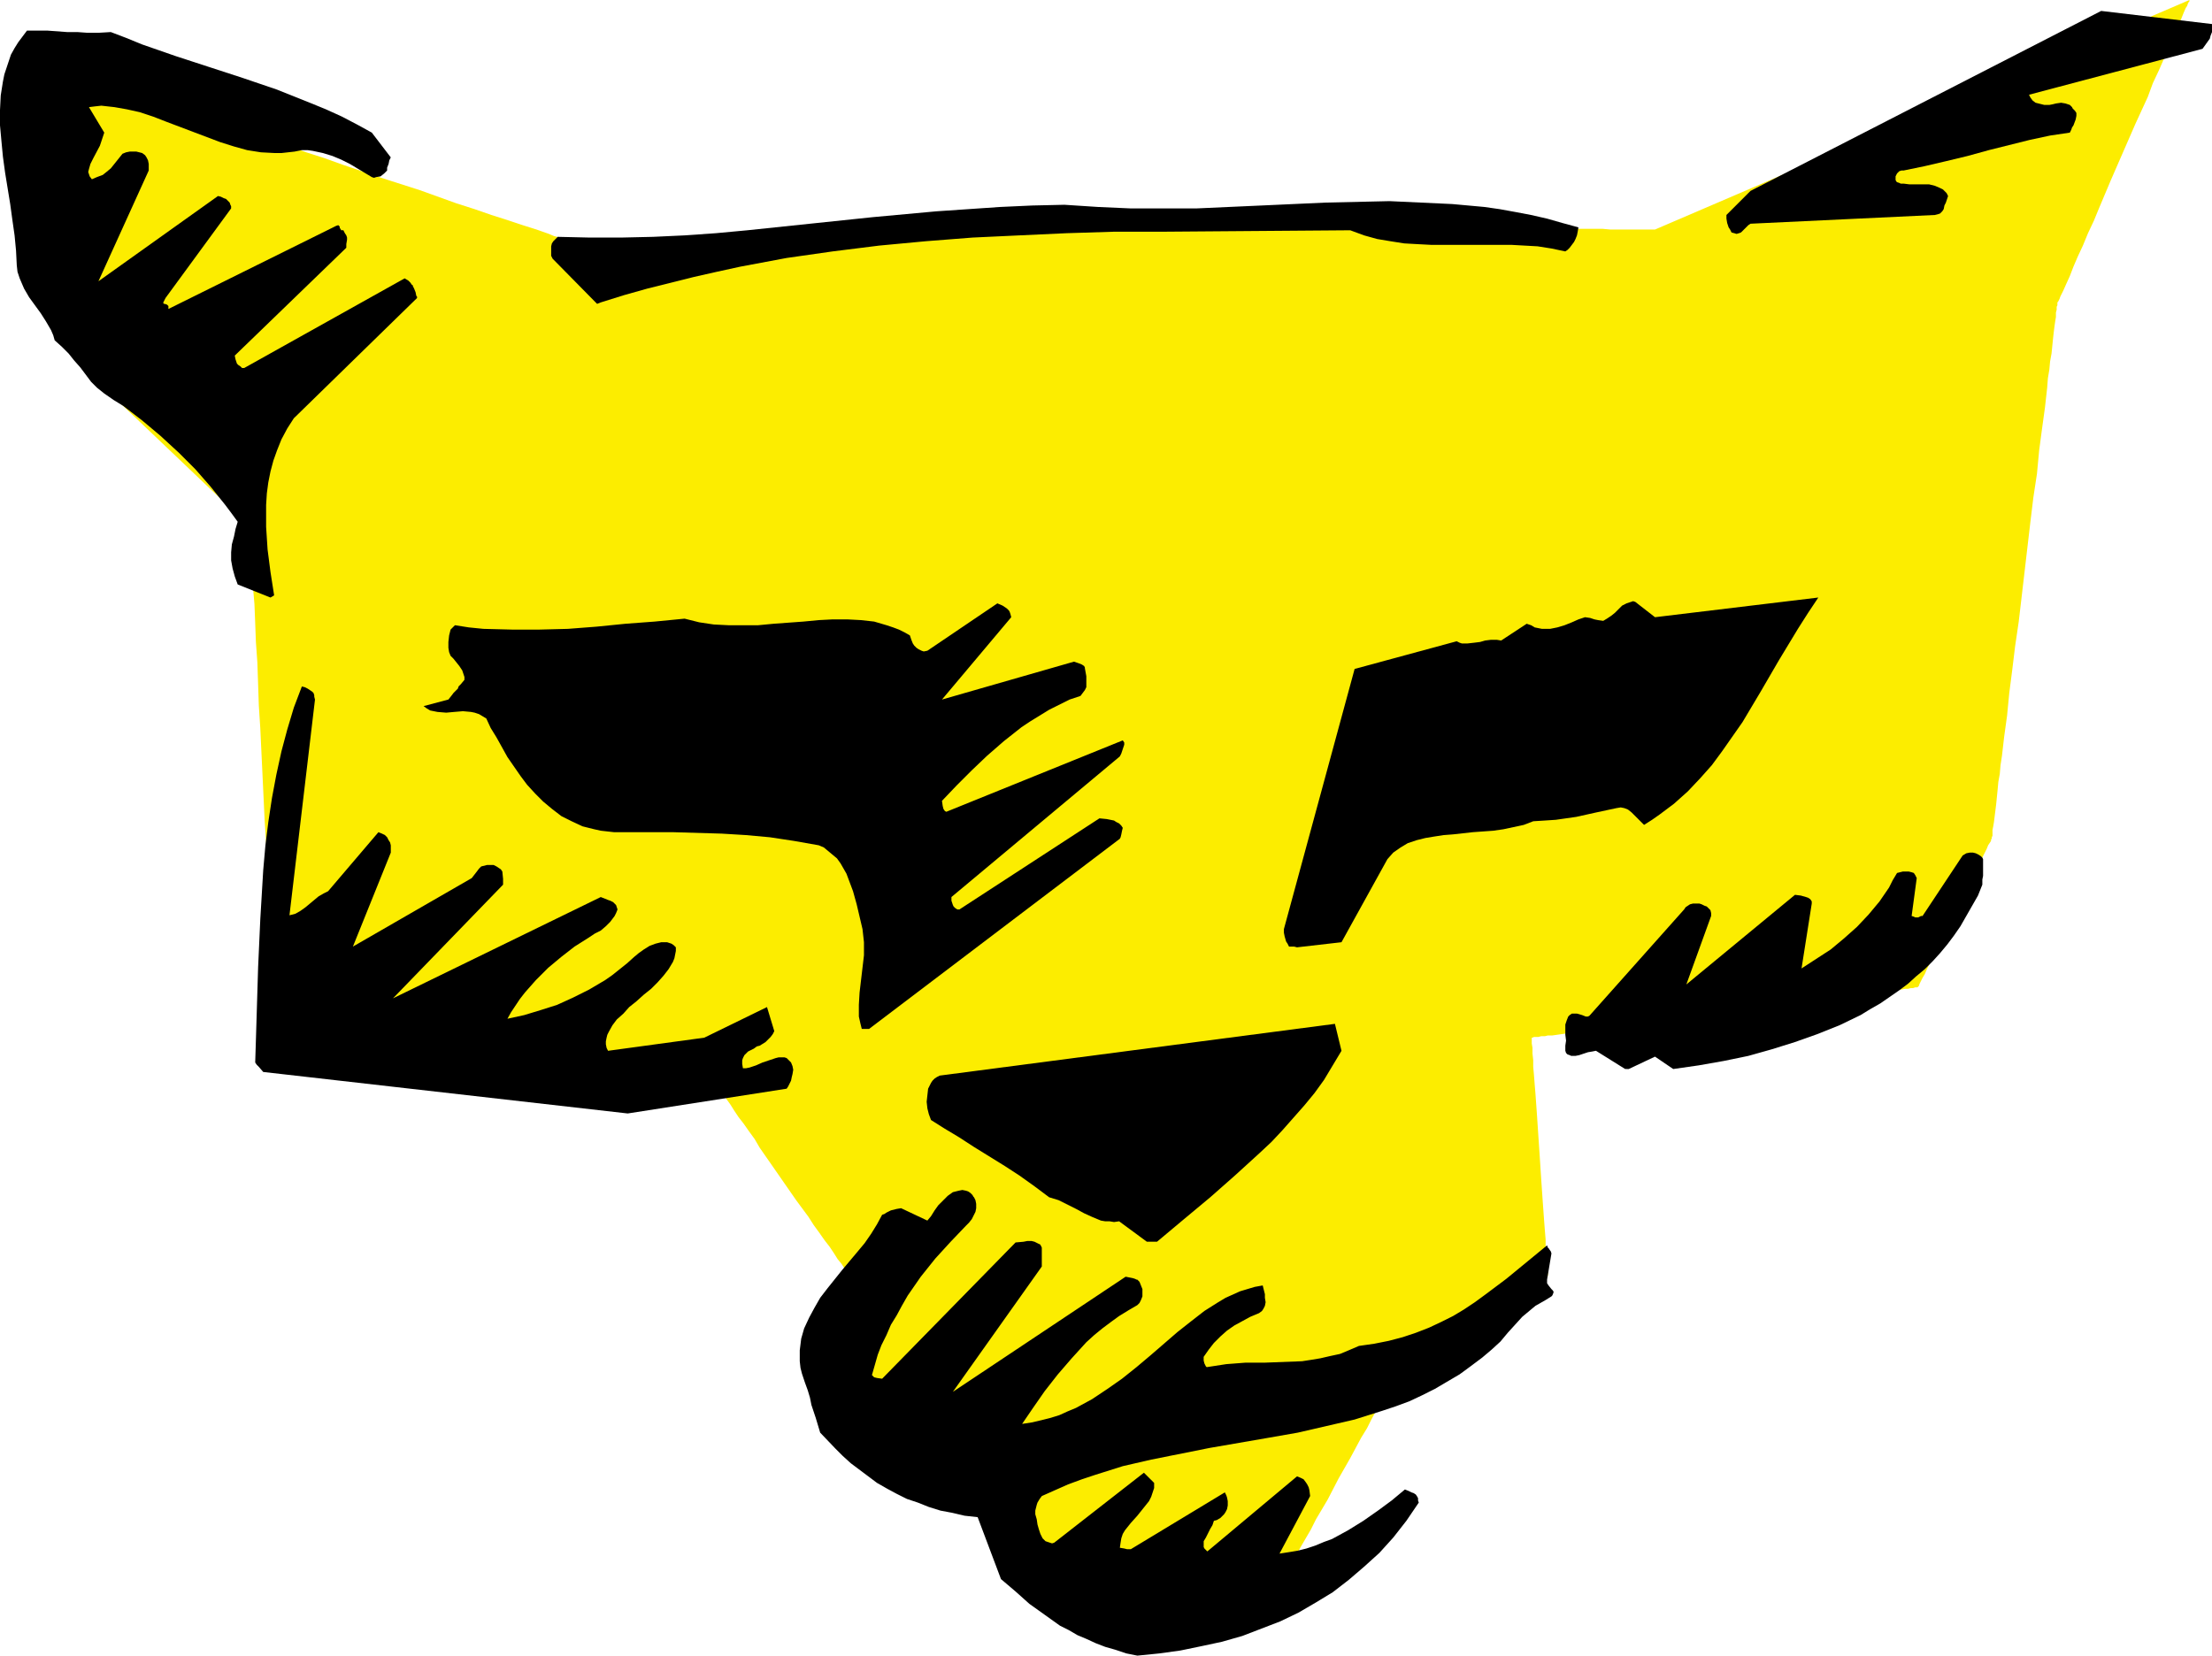
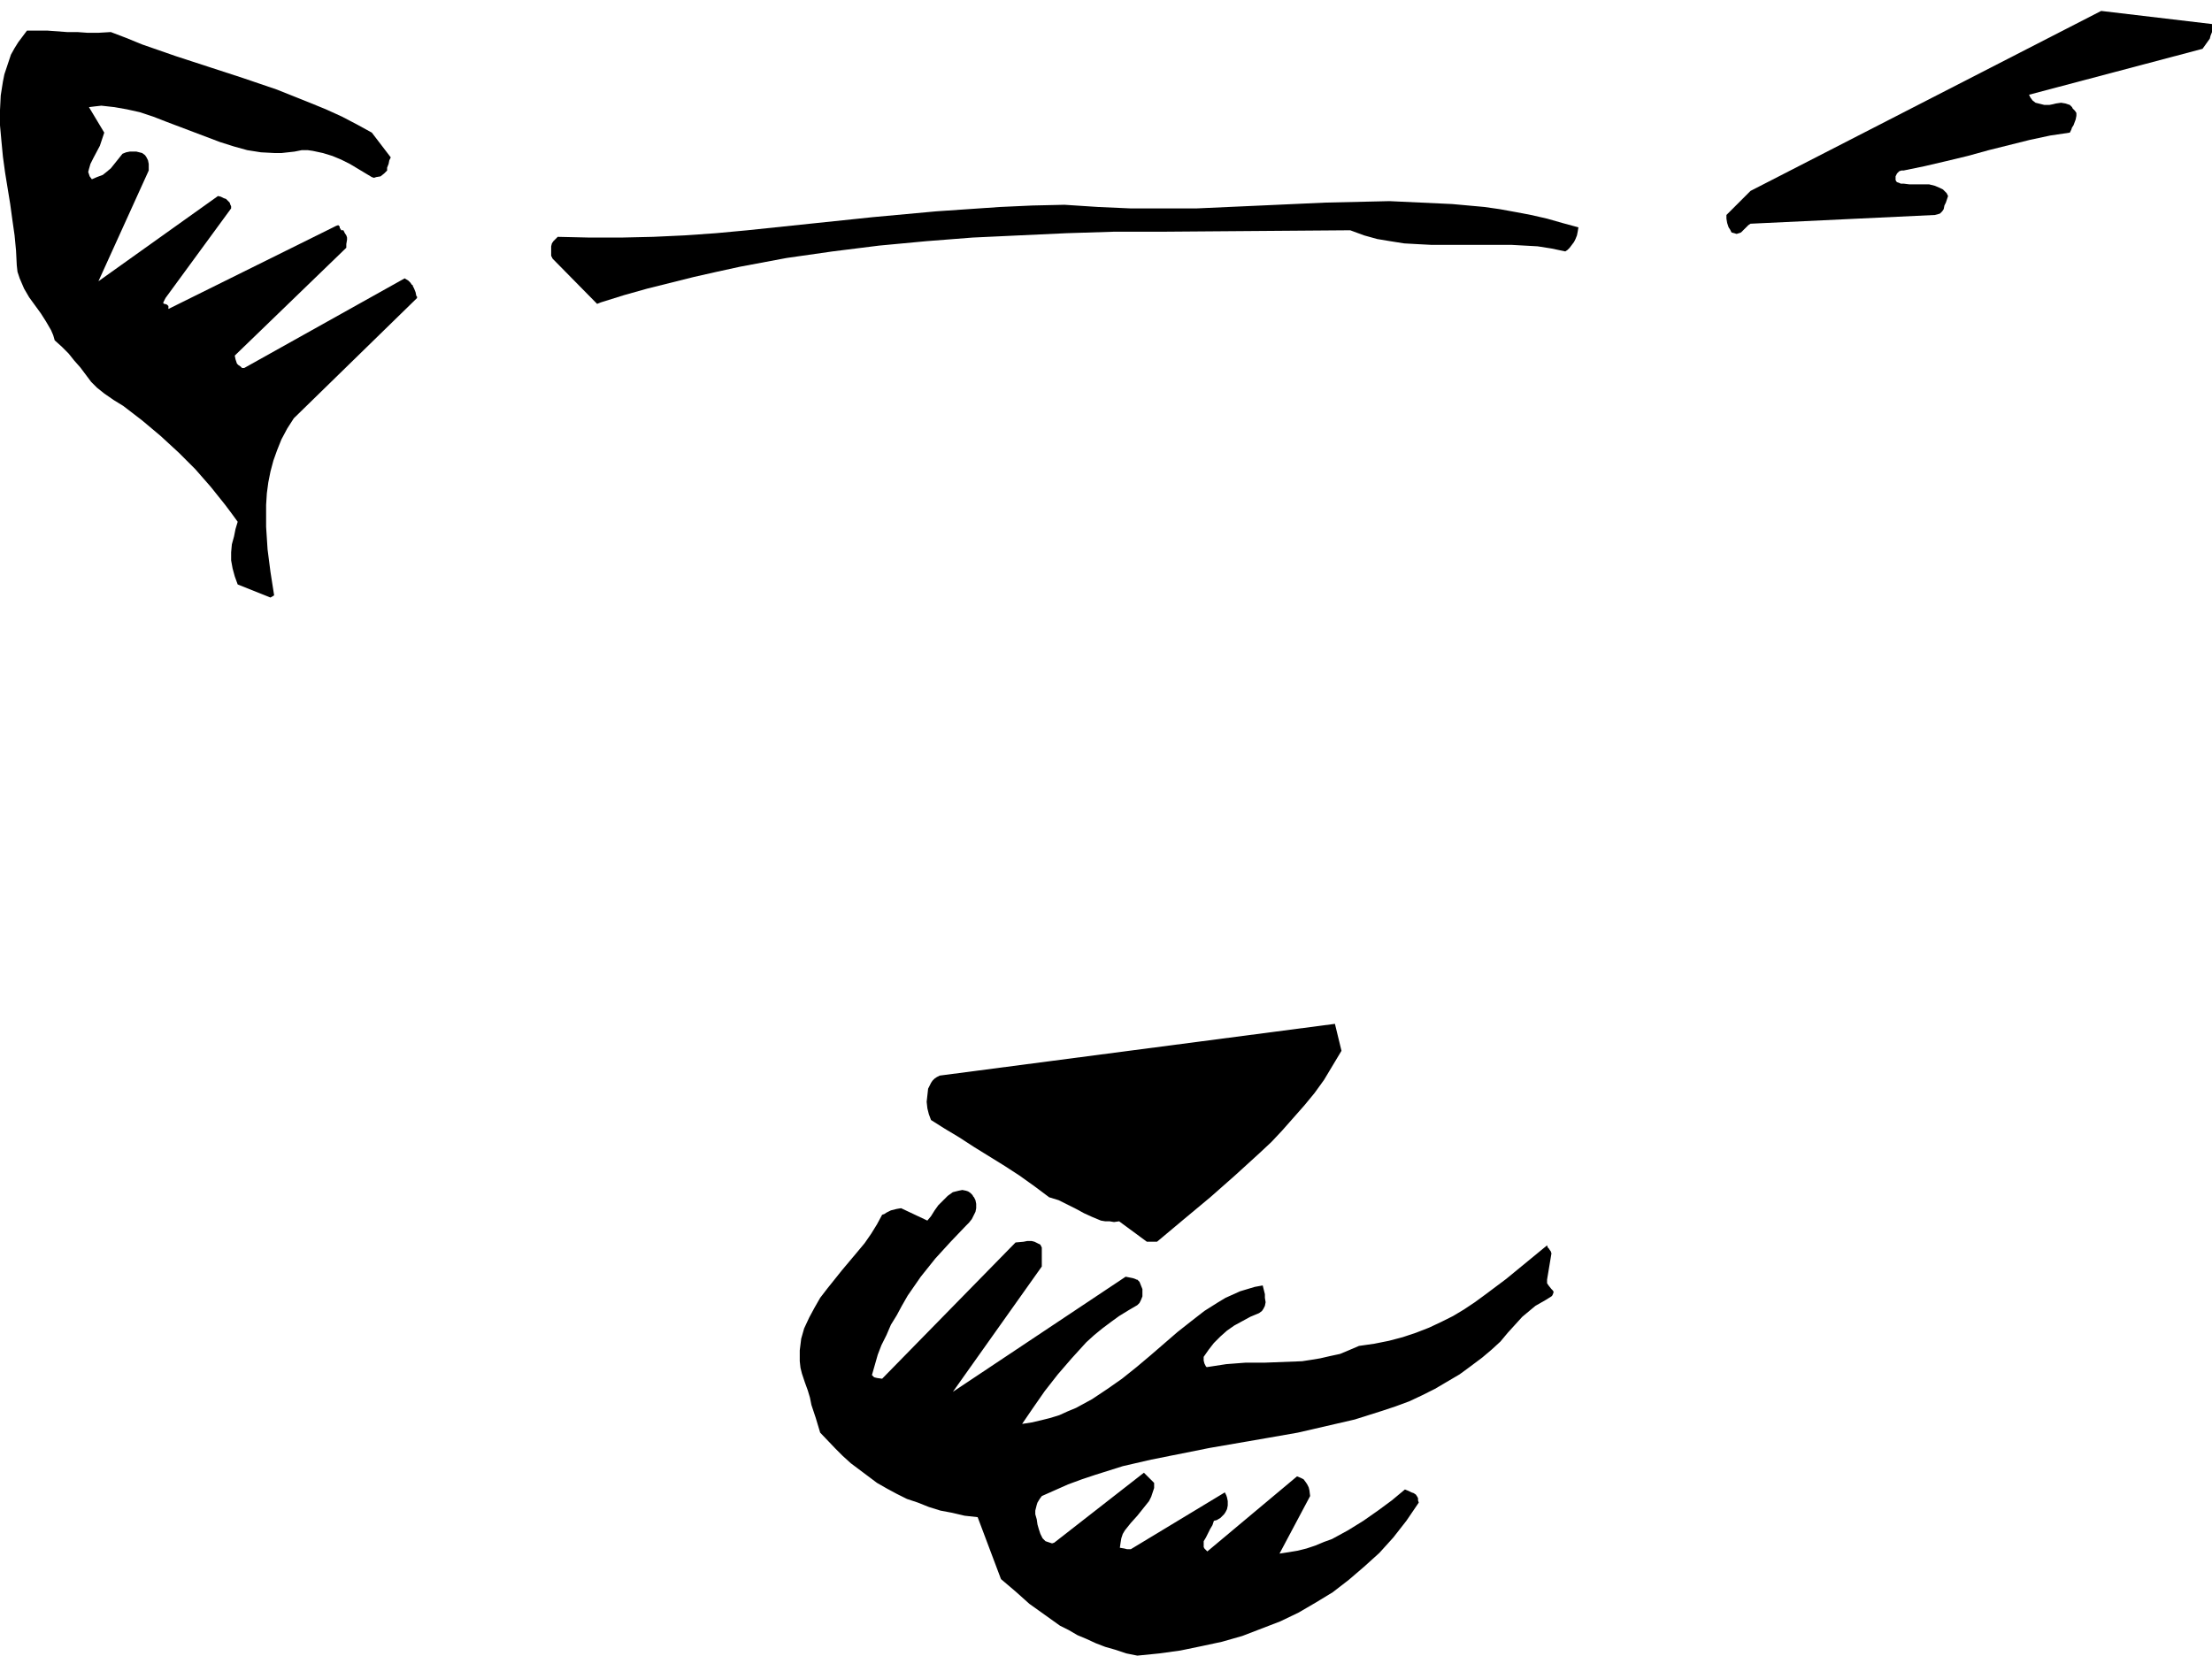
<svg xmlns="http://www.w3.org/2000/svg" xmlns:ns1="http://sodipodi.sourceforge.net/DTD/sodipodi-0.dtd" xmlns:ns2="http://www.inkscape.org/namespaces/inkscape" version="1.0" width="129.724mm" height="97.115mm" id="svg10" ns1:docname="Cat Face 3.wmf">
  <ns1:namedview id="namedview10" pagecolor="#ffffff" bordercolor="#000000" borderopacity="0.25" ns2:showpageshadow="2" ns2:pageopacity="0.0" ns2:pagecheckerboard="0" ns2:deskcolor="#d1d1d1" ns2:document-units="mm" />
  <defs id="defs1">
    <pattern id="WMFhbasepattern" patternUnits="userSpaceOnUse" width="6" height="6" x="0" y="0" />
  </defs>
-   <path style="fill:#fced00;fill-opacity:1;fill-rule:evenodd;stroke:none" d="M 8.08,23.91 20.846,83.846 55.429,116.803 v 0.323 l 0.162,0.323 v 0.646 0.646 0.808 0.969 l 0.162,0.969 v 1.292 l 0.162,1.292 v 1.454 1.454 l 0.162,1.616 v 1.616 l 0.323,3.716 0.162,4.039 0.162,4.362 0.323,4.523 0.162,4.685 0.162,4.847 0.323,5.008 0.97,20.517 0.323,5.008 0.323,4.847 0.162,4.685 0.162,4.524 0.323,4.2 0.162,4.039 0.162,3.716 0.162,1.616 v 1.616 l 0.162,1.454 v 1.454 1.292 l 0.162,1.131 v 1.131 l 0.162,0.969 v 0.808 0.646 0.485 0.323 0.323 h 0.162 0.162 l 0.323,0.162 h 0.485 l 0.646,0.162 0.646,0.162 0.808,0.162 0.97,0.162 h 1.131 l 1.131,0.323 1.293,0.162 1.293,0.162 3.07,0.485 3.232,0.485 3.555,0.646 3.878,0.485 4.202,0.646 4.202,0.646 4.363,0.646 4.525,0.646 9.05,1.454 9.211,1.292 4.525,0.808 4.363,0.646 4.202,0.646 4.04,0.485 3.878,0.646 3.555,0.485 3.232,0.485 3.07,0.485 1.293,0.162 1.293,0.162 1.131,0.162 1.131,0.162 0.97,0.162 h 0.808 l 0.646,0.162 0.646,0.162 h 0.485 0.323 0.323 v 0.162 l 0.323,0.323 0.485,0.646 0.485,0.808 0.646,0.969 0.808,1.131 0.808,1.292 0.97,1.454 1.131,1.454 1.131,1.616 1.293,1.777 1.131,1.939 2.586,3.716 5.494,7.916 2.747,3.716 1.131,1.777 1.293,1.777 1.131,1.616 1.131,1.454 0.97,1.454 0.808,1.292 0.808,0.969 0.646,0.969 0.485,0.808 0.485,0.485 0.323,0.323 v 0.162 0.162 0.162 l -0.162,0.485 -0.162,0.485 v 0.646 l -0.162,0.646 -0.162,0.808 -0.162,0.969 -0.485,2.1 -0.485,2.423 -0.97,5.008 -0.97,5.008 -0.485,2.262 -0.323,2.1 -0.323,0.808 -0.162,0.808 v 0.808 l -0.162,0.646 -0.162,0.485 v 0.323 l -0.162,0.162 v 0 l 0.162,0.162 0.323,0.162 0.485,0.162 0.646,0.323 0.808,0.485 0.97,0.323 1.131,0.646 1.131,0.485 1.454,0.646 1.293,0.646 3.07,1.292 3.394,1.616 3.394,1.454 3.394,1.616 3.232,1.454 3.07,1.292 1.454,0.646 1.293,0.646 1.293,0.485 1.131,0.485 0.97,0.485 0.808,0.323 0.646,0.323 0.485,0.162 0.323,0.162 h 0.162 v 0 0.323 l 0.162,0.323 0.162,0.485 0.162,0.485 0.323,0.646 0.485,1.616 0.808,1.777 0.646,1.939 1.778,4.524 1.616,4.362 0.808,1.939 0.646,1.777 0.323,0.808 0.485,1.292 0.323,0.485 v 0.485 l 0.162,0.323 0.162,0.162 v 0 h 0.162 l 0.485,0.162 h 0.646 0.97 l 1.293,0.162 h 1.454 1.616 l 1.939,0.162 h 1.939 l 2.101,0.162 2.262,0.162 h 2.424 l 4.848,0.162 10.181,0.323 5.01,0.162 2.262,0.162 h 2.262 l 2.262,0.162 h 1.939 1.778 l 1.778,0.162 h 1.293 1.293 2.424 v -0.162 l 0.323,-0.323 0.323,-0.646 0.485,-0.969 0.646,-1.131 0.646,-1.131 0.808,-1.616 0.97,-1.616 0.97,-1.777 1.131,-1.939 1.131,-1.939 1.131,-2.262 2.586,-4.362 2.424,-4.685 2.586,-4.524 2.424,-4.524 1.293,-2.1 0.97,-1.939 1.131,-2.1 0.97,-1.777 0.97,-1.616 0.808,-1.454 0.808,-1.454 0.646,-0.969 0.485,-0.969 0.323,-0.646 0.162,-0.485 0.162,-0.162 h 0.162 l 0.162,-0.162 0.485,-0.323 0.646,-0.323 0.646,-0.485 0.808,-0.485 0.97,-0.646 1.131,-0.646 1.293,-0.646 1.293,-0.808 2.747,-1.777 2.909,-1.777 6.141,-3.716 2.909,-1.777 2.747,-1.777 1.293,-0.808 1.293,-0.808 0.97,-0.646 0.97,-0.646 0.97,-0.485 0.646,-0.485 0.646,-0.485 0.485,-0.162 0.162,-0.323 h 0.162 v -0.162 -0.323 -0.808 l -0.162,-0.969 v -1.131 l -0.162,-1.292 -0.162,-1.616 v -1.777 l -0.162,-1.939 -0.162,-2.1 -0.162,-2.262 -0.162,-2.262 -0.323,-4.685 -0.323,-5.008 -0.323,-4.847 -0.323,-4.847 -0.162,-2.262 -0.162,-2.262 -0.162,-1.939 -0.162,-2.1 -0.162,-1.777 v -1.454 l -0.162,-1.454 v -1.292 l -0.162,-0.969 v -0.808 -0.323 -0.162 h 0.162 l 0.323,-0.162 h 0.485 0.485 l 0.646,-0.162 h 0.808 l 0.646,-0.162 h 0.97 l 1.131,-0.162 2.262,-0.323 2.586,-0.323 2.909,-0.323 3.07,-0.485 3.232,-0.485 3.555,-0.323 3.717,-0.485 3.878,-0.485 3.878,-0.485 8.08,-1.131 7.918,-0.969 3.878,-0.485 3.878,-0.646 3.717,-0.485 3.555,-0.323 3.232,-0.485 3.07,-0.485 2.909,-0.323 2.747,-0.323 2.262,-0.323 0.97,-0.162 0.97,-0.162 0.808,-0.162 h 0.646 l 0.646,-0.162 h 0.485 l 0.485,-0.162 h 0.323 0.162 v 0 l 0.162,-0.162 0.162,-0.162 0.162,-0.485 0.323,-0.646 0.323,-0.646 0.485,-0.808 0.485,-1.131 0.485,-0.969 0.646,-1.292 0.646,-1.292 1.454,-2.746 1.454,-2.908 1.454,-3.07 1.616,-3.07 1.454,-2.908 1.293,-2.908 0.646,-1.131 0.646,-1.292 0.485,-1.131 0.485,-0.969 0.485,-0.969 0.323,-0.808 0.323,-0.485 0.323,-0.485 v -0.323 l 0.162,-0.162 v 0 -0.323 l 0.162,-0.323 v -0.646 -0.646 l 0.162,-0.808 0.162,-0.969 0.162,-1.292 0.162,-1.292 0.162,-1.292 0.162,-1.616 0.162,-1.616 0.162,-1.777 0.323,-1.777 0.162,-1.939 0.323,-2.1 0.485,-4.2 0.646,-4.685 0.485,-5.008 0.646,-5.008 0.646,-5.331 0.808,-5.493 2.586,-22.133 0.646,-5.331 0.808,-5.331 0.485,-5.17 0.646,-4.847 0.646,-4.685 0.485,-4.362 0.162,-2.1 0.323,-1.939 0.162,-1.777 0.323,-1.777 0.162,-1.616 0.162,-1.616 0.162,-1.454 0.162,-1.292 0.162,-1.131 0.162,-0.969 v -0.969 l 0.162,-0.646 v -0.646 l 0.162,-0.323 v -0.323 0 -0.162 -0.162 l 0.162,-0.162 0.162,-0.323 0.162,-0.323 0.162,-0.485 0.323,-0.646 0.323,-0.646 0.646,-1.454 0.808,-1.777 0.808,-2.1 0.97,-2.262 1.131,-2.423 1.131,-2.746 1.293,-2.746 1.131,-2.746 2.586,-6.139 2.747,-6.301 2.747,-6.301 2.747,-5.977 1.131,-3.07 1.293,-2.746 1.131,-2.585 1.131,-2.423 0.97,-2.262 0.808,-2.1 0.808,-1.777 0.646,-1.616 0.485,-1.131 0.323,-0.485 0.162,-0.485 0.162,-0.323 0.162,-0.162 V 0.162 0 L 366.832,50.889 H 356.974 l -1.778,-0.162 h -3.717 -2.101 -2.101 -4.686 l -4.848,-0.162 h -5.171 l -5.494,-0.162 h -5.656 -5.656 l -23.594,-0.485 h -5.656 -5.656 l -5.333,-0.162 -5.171,-0.162 h -5.01 -4.686 l -2.101,-0.162 h -2.101 -1.939 -1.778 -1.778 l -1.616,-0.162 h -2.909 -1.131 -1.131 l -0.808,-0.162 h -1.454 -0.485 -0.323 v 0 h -0.323 -0.485 l -0.485,0.162 h -0.646 -0.808 l -0.97,0.162 h -1.131 -1.131 l -1.293,0.162 h -1.454 l -1.454,0.162 -1.778,0.162 h -1.778 l -3.717,0.162 -4.04,0.323 -4.202,0.162 -4.686,0.162 -4.686,0.323 -5.01,0.162 -5.01,0.323 -10.342,0.485 -10.504,0.485 -5.01,0.323 -5.01,0.162 -4.686,0.323 -4.686,0.162 -4.363,0.162 -4.04,0.323 -3.717,0.162 h -1.778 l -1.616,0.162 h -1.454 l -1.454,0.162 h -1.293 -1.293 -1.131 l -0.808,0.162 h -0.808 -0.808 -1.131 -0.162 -0.162 l -0.323,-0.162 -0.485,-0.162 -0.485,-0.162 -0.646,-0.162 -0.808,-0.323 -0.808,-0.162 -1.131,-0.485 -0.97,-0.323 -1.293,-0.323 -1.131,-0.485 -2.747,-0.969 -3.07,-0.969 -3.394,-1.131 -3.555,-1.131 -3.717,-1.292 -4.04,-1.292 -4.04,-1.454 -4.04,-1.454 -8.565,-2.746 -8.565,-2.908 -4.04,-1.454 -4.04,-1.292 -4.04,-1.454 -3.717,-1.292 -3.555,-1.131 -3.232,-1.131 -3.232,-0.969 -2.747,-0.969 -1.131,-0.485 -1.131,-0.323 -1.131,-0.485 -0.97,-0.323 -0.97,-0.162 -0.808,-0.323 -0.646,-0.323 -0.485,-0.162 -0.485,-0.162 -0.323,-0.162 h -0.162 -0.162 v 0 h -0.162 -0.485 l -0.485,-0.162 H 37.168 L 36.36,23.587 35.39,23.425 H 34.421 L 32.158,23.264 29.734,22.941 26.987,22.779 24.24,22.617 18.746,22.294 h -2.747 l -2.262,0.162 h -1.131 l -0.97,0.162 -0.97,0.162 -0.646,0.162 -0.808,0.162 -0.485,0.162 -0.485,0.323 z" id="path1" />
  <path style="fill:#000000;fill-opacity:1;fill-rule:evenodd;stroke:none" d="m 252.096,367.05 4.848,-0.485 4.686,-0.646 4.686,-0.969 4.525,-0.969 4.525,-1.292 4.202,-1.616 4.202,-1.616 4.04,-1.939 3.878,-2.262 3.717,-2.262 3.555,-2.746 3.394,-2.908 3.394,-3.07 3.07,-3.393 2.909,-3.716 2.747,-4.039 -0.162,-0.485 v -0.485 l -0.162,-0.323 -0.323,-0.485 -0.485,-0.323 -0.485,-0.162 -0.646,-0.323 -0.808,-0.323 -2.909,2.423 -3.07,2.262 -3.232,2.262 -3.394,2.1 -3.555,1.939 -1.778,0.646 -1.939,0.808 -1.939,0.646 -1.939,0.485 -1.939,0.323 -2.101,0.323 6.787,-12.763 -0.162,-1.292 -0.162,-0.646 -0.323,-0.646 -0.323,-0.485 -0.485,-0.646 -0.646,-0.323 -0.808,-0.323 -19.877,16.64 -0.323,-0.323 -0.323,-0.323 -0.162,-0.323 v -0.485 -0.808 l 0.485,-0.808 0.97,-1.939 0.485,-0.808 0.323,-0.969 0.646,-0.162 0.808,-0.485 0.808,-0.808 0.323,-0.485 0.323,-0.646 0.162,-0.808 v -0.969 l -0.162,-0.808 -0.162,-0.485 -0.323,-0.646 -20.846,12.601 h -0.323 -0.485 l -0.646,-0.162 -0.97,-0.162 0.162,-1.131 0.162,-0.969 0.323,-0.969 0.485,-0.808 1.293,-1.616 1.454,-1.616 1.293,-1.616 1.293,-1.616 0.485,-0.969 0.323,-0.969 0.323,-0.969 v -1.131 l -0.162,-0.162 -0.162,-0.162 -0.646,-0.646 -1.293,-1.292 -19.877,15.509 -0.485,0.162 -0.485,-0.162 -0.485,-0.162 -0.485,-0.162 -0.646,-0.646 -0.485,-0.969 -0.323,-0.969 -0.323,-1.131 -0.162,-1.131 -0.323,-1.131 v -0.808 l 0.162,-0.646 0.162,-0.646 0.162,-0.485 0.485,-0.808 0.485,-0.646 2.909,-1.292 2.909,-1.292 3.07,-1.131 2.909,-0.969 3.07,-0.969 3.07,-0.969 6.302,-1.454 6.464,-1.292 6.464,-1.292 13.09,-2.262 6.464,-1.131 6.302,-1.454 6.302,-1.454 3.07,-0.969 3.07,-0.969 2.909,-0.969 3.07,-1.131 2.747,-1.292 2.909,-1.454 2.747,-1.616 2.747,-1.616 2.424,-1.777 2.586,-1.939 2.101,-1.777 1.939,-1.777 1.616,-1.939 1.616,-1.777 1.616,-1.777 1.939,-1.616 0.97,-0.808 1.131,-0.646 1.131,-0.646 1.293,-0.808 0.162,-0.162 0.162,-0.323 0.162,-0.485 -0.162,-0.323 -0.323,-0.323 -0.646,-0.808 -0.323,-0.485 v -0.808 l 0.97,-5.816 -0.162,-0.485 -0.162,-0.162 v -0.162 h -0.162 v -0.162 l -0.323,-0.323 -0.162,-0.485 -4.525,3.716 -4.525,3.716 -4.525,3.393 -2.424,1.777 -2.424,1.616 -2.424,1.454 -2.586,1.292 -2.747,1.292 -2.909,1.131 -2.909,0.969 -3.07,0.808 -3.232,0.646 -3.394,0.485 -2.262,0.969 -1.939,0.808 -2.262,0.485 -2.101,0.485 -1.939,0.323 -2.101,0.323 -4.202,0.162 -4.202,0.162 h -4.202 l -4.202,0.323 -2.101,0.323 -2.101,0.323 h -0.162 l -0.162,-0.162 -0.323,-0.646 -0.162,-0.646 v -0.808 l 1.131,-1.616 1.131,-1.454 1.454,-1.454 1.454,-1.292 1.616,-1.131 1.778,-0.969 1.778,-0.969 1.939,-0.808 0.646,-0.485 0.323,-0.485 0.323,-0.646 0.162,-0.808 -0.162,-0.969 v -0.808 l -0.485,-1.939 -1.778,0.323 -1.616,0.485 -1.616,0.485 -3.232,1.454 -1.616,0.969 -3.07,1.939 -2.909,2.262 -3.07,2.423 -5.979,5.17 -3.07,2.585 -3.232,2.585 -3.232,2.262 -3.394,2.262 -1.778,0.969 -1.778,0.969 -1.939,0.808 -1.778,0.808 -2.101,0.646 -1.939,0.485 -2.101,0.485 -2.101,0.323 2.424,-3.554 2.586,-3.716 2.909,-3.716 3.07,-3.554 3.232,-3.554 1.778,-1.616 1.778,-1.454 1.939,-1.454 1.778,-1.292 2.101,-1.292 1.939,-1.131 0.485,-0.485 0.323,-0.646 0.323,-0.808 v -0.808 -0.808 l -0.323,-0.808 -0.323,-0.808 -0.485,-0.485 h -0.162 l -0.323,-0.162 -0.485,-0.162 -0.808,-0.162 -0.808,-0.162 -38.299,25.525 19.715,-27.787 v -4.2 l -0.323,-0.646 -0.646,-0.323 -0.646,-0.323 -0.646,-0.162 h -0.97 l -0.808,0.162 -1.778,0.162 -29.573,30.21 -1.131,-0.162 -0.646,-0.162 -0.485,-0.485 0.646,-2.262 0.646,-2.262 0.808,-2.1 1.131,-2.262 0.97,-2.262 1.293,-2.1 1.131,-2.1 1.293,-2.262 2.909,-4.2 3.232,-4.039 3.394,-3.716 3.394,-3.554 0.646,-0.646 0.646,-0.808 0.485,-0.969 0.323,-0.646 0.162,-0.808 v -0.323 -0.646 l -0.162,-0.808 -0.323,-0.646 -0.162,-0.162 -0.162,-0.323 -0.485,-0.485 -0.485,-0.323 -0.485,-0.162 -0.808,-0.162 -0.808,0.162 -0.646,0.162 -0.646,0.162 -1.131,0.808 -0.97,0.969 -1.131,1.131 -0.808,1.131 -0.808,1.292 -0.808,0.969 -5.818,-2.746 -0.97,0.162 -1.293,0.323 -0.97,0.485 -0.485,0.323 -0.485,0.162 -1.131,2.1 -1.293,2.1 -1.454,2.1 -1.616,1.939 -3.394,4.039 -3.232,4.039 -1.616,2.1 -1.293,2.262 -1.131,2.1 -1.131,2.423 -0.646,2.262 -0.162,1.292 -0.162,1.292 v 1.131 1.292 l 0.162,1.454 0.323,1.292 0.646,1.939 0.646,1.777 0.485,1.616 0.323,1.616 0.97,2.908 0.485,1.616 0.485,1.616 3.394,3.554 1.616,1.616 1.778,1.616 3.878,2.908 1.939,1.454 2.262,1.292 2.101,1.131 2.262,1.131 2.424,0.808 2.424,0.969 2.586,0.808 2.586,0.485 2.747,0.646 2.909,0.323 5.171,13.732 3.232,2.746 3.07,2.746 3.394,2.423 3.394,2.423 1.939,0.969 1.939,1.131 1.939,0.808 2.101,0.969 2.101,0.808 2.262,0.646 2.424,0.808 z" id="path2" />
  <path style="fill:#000000;fill-opacity:1;fill-rule:evenodd;stroke:none" d="m 255.005,275.287 h 1.454 l 5.979,-5.008 2.909,-2.423 2.909,-2.423 5.494,-4.847 5.494,-5.008 2.586,-2.423 2.424,-2.585 2.424,-2.746 2.424,-2.746 2.262,-2.746 2.101,-2.908 1.939,-3.231 1.939,-3.231 -1.454,-5.977 -87.587,11.47 -0.646,0.323 -0.485,0.323 -0.485,0.485 -0.323,0.485 -0.646,1.292 -0.162,1.454 -0.162,1.454 0.162,1.454 0.323,1.292 0.485,1.292 3.07,1.939 3.232,1.939 3.232,2.1 3.394,2.1 3.394,2.1 3.232,2.1 3.394,2.423 3.232,2.423 2.101,0.646 1.939,0.969 1.939,0.969 1.778,0.969 1.778,0.808 1.939,0.808 0.97,0.162 h 0.97 l 0.97,0.162 1.131,-0.162 6.141,4.524 z" id="path3" />
-   <path style="fill:#000000;fill-opacity:1;fill-rule:evenodd;stroke:none" d="m 139.137,246.854 35.229,-5.493 0.323,-0.485 0.323,-0.646 0.323,-0.646 0.162,-0.808 0.162,-0.646 0.162,-0.969 -0.162,-0.808 -0.323,-0.808 -0.485,-0.485 -0.485,-0.485 -0.485,-0.162 h -0.646 -0.646 l -0.646,0.162 -1.454,0.485 -1.454,0.485 -1.454,0.646 -1.454,0.485 -0.808,0.162 h -0.646 l -0.162,-0.969 v -0.808 l 0.162,-0.485 0.323,-0.646 0.323,-0.323 0.485,-0.485 1.293,-0.646 0.646,-0.485 0.646,-0.162 1.293,-0.808 0.485,-0.485 0.646,-0.646 0.485,-0.646 0.323,-0.646 -1.616,-5.331 -13.898,6.785 -21.331,2.908 -0.323,-0.646 -0.162,-0.808 v -0.646 l 0.162,-0.808 0.162,-0.646 0.323,-0.646 0.808,-1.454 0.97,-1.292 1.454,-1.292 1.293,-1.454 1.616,-1.292 1.616,-1.454 1.616,-1.292 1.454,-1.454 1.293,-1.454 1.131,-1.454 0.97,-1.616 0.323,-0.808 0.162,-0.808 0.162,-0.808 v -0.808 l -0.485,-0.485 -0.485,-0.323 -0.485,-0.162 -0.485,-0.162 h -1.293 l -1.293,0.323 -1.293,0.485 -1.293,0.808 -1.131,0.808 -0.97,0.808 -1.616,1.454 -1.616,1.292 -1.616,1.292 -1.616,1.131 -3.555,2.1 -3.555,1.777 -3.555,1.616 -3.555,1.131 -3.717,1.131 -3.717,0.808 0.808,-1.454 0.97,-1.454 0.97,-1.454 1.131,-1.454 2.424,-2.746 2.747,-2.746 2.909,-2.423 2.909,-2.262 3.07,-1.939 1.454,-0.969 1.293,-0.646 1.131,-0.969 0.97,-0.969 0.97,-1.292 0.323,-0.646 0.323,-0.808 -0.162,-0.485 -0.162,-0.485 -0.323,-0.323 -0.323,-0.323 -0.646,-0.323 -0.485,-0.162 -0.808,-0.323 -0.808,-0.323 -46.056,22.456 24.402,-25.202 v -1.292 l -0.162,-1.616 -0.323,-0.485 -0.485,-0.323 -0.485,-0.323 -0.646,-0.323 h -0.646 -0.808 l -0.646,0.162 -0.646,0.162 -0.485,0.485 -0.485,0.646 -1.131,1.454 -26.341,15.186 8.403,-20.84 v -1.616 l -0.162,-0.646 -0.323,-0.485 -0.323,-0.646 -0.485,-0.485 -0.646,-0.323 -0.808,-0.323 -11.15,13.086 -0.97,0.485 -1.131,0.646 -1.939,1.616 -0.97,0.808 -1.131,0.808 -1.131,0.646 -1.293,0.323 5.656,-47.82 -0.162,-0.646 v -0.323 l -0.162,-0.485 -0.323,-0.323 -0.485,-0.323 -0.485,-0.323 -0.646,-0.323 -0.646,-0.162 -1.778,4.685 -1.454,4.847 -1.293,4.847 -1.131,5.17 -0.97,5.17 -0.808,5.331 -0.646,5.17 -0.485,5.493 -0.646,10.824 -0.485,10.663 -0.323,10.663 -0.162,5.331 -0.162,5.17 0.323,0.485 0.485,0.485 0.97,1.131 z" id="path4" />
-   <path style="fill:#000000;fill-opacity:1;fill-rule:evenodd;stroke:none" d="m 361.014,236.999 5.818,-2.746 4.04,2.746 5.656,-0.808 5.494,-0.969 5.494,-1.131 5.171,-1.454 5.171,-1.616 5.01,-1.777 4.848,-1.939 4.686,-2.262 2.101,-1.292 2.262,-1.292 2.101,-1.454 2.101,-1.454 1.939,-1.454 1.778,-1.616 1.939,-1.616 1.778,-1.777 1.616,-1.777 1.616,-1.939 1.454,-1.939 1.454,-2.1 1.293,-2.262 1.293,-2.262 1.293,-2.262 0.97,-2.423 v -1.131 l 0.162,-0.808 v -0.646 -0.808 -2.262 l -0.162,-0.323 -0.323,-0.323 -0.485,-0.323 -0.646,-0.323 -0.646,-0.162 h -0.646 l -0.808,0.162 -0.808,0.485 -8.888,13.409 h -0.162 -0.162 l -0.646,0.323 h -0.646 l -0.323,-0.162 -0.485,-0.162 1.131,-8.401 -0.323,-0.646 -0.323,-0.485 -0.485,-0.162 -0.646,-0.162 h -0.646 -0.646 l -1.293,0.323 -0.97,1.616 -0.808,1.616 -2.101,3.07 -2.424,2.908 -2.586,2.746 -2.909,2.585 -2.909,2.423 -3.232,2.1 -3.232,2.1 2.262,-14.378 v -0.485 l -0.323,-0.485 -0.485,-0.323 -0.485,-0.162 -1.131,-0.323 -1.293,-0.162 -24.078,19.871 5.494,-15.186 v -0.646 l -0.162,-0.646 -0.485,-0.485 -0.323,-0.323 -0.485,-0.162 -0.646,-0.323 -0.485,-0.162 h -0.808 -0.646 l -0.646,0.162 -0.485,0.323 -0.485,0.323 -0.323,0.485 -21.008,23.587 -0.323,0.162 h -0.485 l -0.808,-0.323 -1.131,-0.323 h -0.646 -0.485 l -0.485,0.323 -0.323,0.323 -0.323,0.808 -0.323,0.969 v 2.262 l 0.162,1.292 -0.162,1.131 v 1.131 l 0.162,0.485 0.323,0.323 0.485,0.162 0.323,0.162 h 0.97 l 0.808,-0.162 0.97,-0.323 0.97,-0.323 0.97,-0.162 0.808,-0.162 6.464,4.039 z" id="path5" />
-   <path style="fill:#000000;fill-opacity:1;fill-rule:evenodd;stroke:none" d="m 192.627,228.114 55.59,-42.165 v 0 l 0.162,-0.323 0.162,-0.646 0.162,-0.808 0.162,-0.646 -0.323,-0.485 -0.485,-0.485 -0.646,-0.323 -0.485,-0.323 -1.616,-0.323 -1.616,-0.162 -31.027,20.194 h -0.485 l -0.485,-0.323 -0.323,-0.323 -0.162,-0.323 -0.323,-0.969 v -0.808 l 37.33,-31.18 0.162,-0.323 0.162,-0.323 0.162,-0.485 0.162,-0.485 0.323,-0.969 V 164.623 l -0.323,-0.485 -39.107,15.832 -0.323,-0.162 -0.323,-0.485 -0.162,-0.646 -0.162,-1.131 3.232,-3.393 3.394,-3.393 3.394,-3.231 3.717,-3.231 3.878,-3.07 1.939,-1.292 2.101,-1.292 2.101,-1.292 2.262,-1.131 2.262,-1.131 2.424,-0.808 0.485,-0.646 0.485,-0.646 0.323,-0.646 v -0.808 -0.808 -0.808 l -0.323,-1.777 v -0.162 l -0.162,-0.323 -0.485,-0.323 -0.808,-0.323 -0.97,-0.323 -29.25,8.401 15.352,-18.256 -0.162,-0.646 -0.162,-0.485 -0.162,-0.323 -0.485,-0.485 -0.97,-0.646 -1.131,-0.485 -15.514,10.501 -0.808,0.162 -0.485,-0.162 -0.646,-0.323 -0.485,-0.323 -0.485,-0.485 -0.323,-0.485 -0.323,-0.808 -0.323,-0.969 -1.131,-0.646 -1.293,-0.646 -1.293,-0.485 -1.454,-0.485 -2.747,-0.808 -2.909,-0.323 -3.07,-0.162 h -3.232 l -3.07,0.162 -3.394,0.323 -6.626,0.485 -3.394,0.323 h -3.232 -3.394 l -3.232,-0.162 -3.232,-0.485 -3.232,-0.808 -6.626,0.646 -6.464,0.485 -6.464,0.646 -6.302,0.485 -6.302,0.162 h -6.141 l -6.302,-0.162 -3.232,-0.323 -3.07,-0.485 -0.485,0.485 -0.485,0.485 -0.162,0.646 -0.162,0.646 -0.162,1.454 v 1.292 l 0.162,0.969 0.323,0.808 0.646,0.646 1.293,1.616 0.646,0.969 0.323,0.969 0.162,0.485 v 0.646 l -0.808,0.969 -0.485,0.485 -0.162,0.485 -0.485,0.485 -0.485,0.485 -0.485,0.646 -0.646,0.808 -5.494,1.454 0.646,0.485 0.808,0.485 0.808,0.162 0.808,0.162 1.939,0.162 1.778,-0.162 1.939,-0.162 1.778,0.162 0.808,0.162 0.97,0.323 0.808,0.485 0.808,0.485 0.97,2.1 1.293,2.1 2.424,4.362 1.454,2.1 1.454,2.1 1.454,1.939 1.778,1.939 1.778,1.777 1.939,1.616 2.101,1.616 2.262,1.131 2.424,1.131 2.586,0.646 1.454,0.323 1.454,0.162 1.454,0.162 h 1.616 11.312 l 5.494,0.162 5.494,0.162 5.333,0.323 5.333,0.485 5.333,0.808 5.494,0.969 1.131,0.485 0.97,0.808 0.97,0.808 0.97,0.808 0.808,1.131 0.646,1.131 0.646,1.131 0.485,1.292 0.97,2.585 0.808,2.908 0.646,2.746 0.646,2.746 0.162,1.454 0.162,1.454 v 2.908 l -0.323,2.746 -0.323,2.746 -0.323,2.746 -0.162,2.746 v 1.292 1.292 l 0.323,1.454 0.323,1.292 z" id="path6" />
-   <path style="fill:#000000;fill-opacity:1;fill-rule:evenodd;stroke:none" d="m 287.486,210.02 9.858,-1.131 10.181,-18.417 1.293,-1.454 1.616,-1.131 1.616,-0.969 1.939,-0.646 1.939,-0.485 1.939,-0.323 2.101,-0.323 2.101,-0.162 4.363,-0.485 4.525,-0.323 2.262,-0.323 2.262,-0.485 2.262,-0.485 2.101,-0.808 2.586,-0.162 2.424,-0.162 2.262,-0.323 2.262,-0.323 4.363,-0.969 4.525,-0.969 0.97,-0.162 0.808,0.162 0.808,0.323 0.808,0.646 1.293,1.292 1.454,1.454 1.778,-1.131 1.616,-1.131 3.232,-2.423 3.07,-2.746 2.747,-2.908 2.586,-2.908 2.262,-3.07 2.262,-3.231 2.262,-3.231 4.04,-6.785 4.04,-6.947 4.202,-6.947 2.262,-3.554 2.262,-3.393 -36.198,4.362 -4.363,-3.393 -0.485,-0.162 -0.485,0.162 -0.97,0.323 -0.97,0.485 -1.616,1.616 -0.808,0.646 -0.97,0.646 -0.808,0.485 -1.131,-0.162 -0.808,-0.162 -0.97,-0.323 -1.131,-0.162 -1.454,0.485 -1.454,0.646 -1.616,0.646 -1.616,0.485 -1.616,0.323 h -1.778 l -0.808,-0.162 -0.808,-0.162 -0.808,-0.485 -0.97,-0.323 -5.656,3.716 -0.97,-0.162 h -1.293 l -1.293,0.162 -1.131,0.323 -1.293,0.162 -1.454,0.162 h -1.293 l -0.485,-0.162 -0.646,-0.323 -22.624,6.139 -15.675,57.675 v 0.808 l 0.162,0.808 0.323,1.131 0.323,0.485 0.323,0.646 h 0.646 0.485 z" id="path7" />
  <path style="fill:#000000;fill-opacity:1;fill-rule:evenodd;stroke:none" d="m 59.954,132.474 0.808,-0.485 -0.808,-5.17 -0.646,-5.008 -0.323,-5.008 v -2.423 -2.423 l 0.162,-2.585 0.323,-2.423 0.485,-2.423 0.646,-2.423 0.808,-2.262 0.97,-2.423 1.293,-2.423 1.454,-2.262 27.31,-26.656 v -0.323 l -0.162,-0.162 -0.162,-0.808 -0.323,-0.808 -0.323,-0.646 V 63.167 h -0.162 l -0.323,-0.485 -0.485,-0.485 -0.808,-0.485 -35.552,19.871 v 0 H 53.651 l -0.323,-0.323 -0.485,-0.323 -0.323,-0.323 -0.323,-0.969 -0.162,-0.808 24.725,-23.91 v -0.485 -0.323 l 0.162,-0.969 v -0.485 l -0.162,-0.485 -0.323,-0.485 -0.323,-0.646 h -0.485 l -0.162,-0.323 -0.162,-0.162 v -0.323 l -0.162,-0.162 -0.162,-0.162 -0.485,0.162 -0.323,0.162 -0.323,0.162 v 0 L 37.33,68.499 v -0.323 -0.323 l -0.323,-0.323 -0.485,-0.162 h -0.162 l -0.162,-0.162 v -0.162 l 0.162,-0.323 0.162,-0.323 0.162,-0.323 14.544,-19.871 v -0.485 l -0.162,-0.323 -0.162,-0.485 -0.323,-0.323 -0.485,-0.485 -0.485,-0.162 -0.646,-0.323 -0.646,-0.162 -26.502,18.902 11.15,-24.556 V 37.157 36.35 l -0.162,-0.808 -0.323,-0.646 -0.323,-0.485 -0.646,-0.485 -0.646,-0.162 -0.646,-0.162 h -0.808 -0.646 l -0.808,0.162 -0.808,0.323 -1.293,1.616 -1.293,1.616 -0.97,0.808 -0.808,0.646 -1.293,0.485 -1.131,0.485 -0.485,-0.646 -0.162,-0.485 -0.162,-0.485 0.162,-0.646 0.323,-1.131 0.646,-1.292 1.454,-2.746 0.485,-1.454 0.485,-1.454 -3.394,-5.654 1.293,-0.162 1.454,-0.162 2.909,0.323 2.747,0.485 2.909,0.646 2.909,0.969 2.909,1.131 5.979,2.262 5.979,2.262 3.07,0.969 2.909,0.808 3.07,0.485 3.07,0.162 h 1.454 l 1.454,-0.162 1.454,-0.162 1.616,-0.323 h 1.293 l 1.131,0.162 2.262,0.485 2.101,0.646 1.939,0.808 1.939,0.969 1.616,0.969 1.616,0.969 1.616,0.969 0.485,0.162 0.485,-0.162 0.97,-0.162 0.808,-0.646 0.646,-0.646 V 37.157 l 0.323,-0.808 0.162,-0.808 0.323,-0.646 L 82.416,29.403 79.184,27.626 75.79,25.849 72.235,24.233 68.68,22.779 61.408,19.871 53.813,17.286 46.379,14.863 38.946,12.44 31.512,9.855 27.957,8.401 24.563,7.108 21.816,7.27 H 19.392 L 17.13,7.108 H 14.867 L 10.504,6.785 H 8.242 5.979 L 5.01,8.078 4.04,9.37 3.232,10.663 2.424,12.117 1.939,13.57 1.454,15.024 0.97,16.478 0.646,18.094 0.162,21.164 0,24.395 v 3.393 l 0.323,3.554 0.323,3.393 0.485,3.554 1.131,6.947 0.485,3.554 0.485,3.393 0.323,3.393 0.162,3.231 0.162,1.454 0.485,1.454 0.485,1.131 0.485,1.131 1.131,1.939 1.293,1.777 1.293,1.777 1.131,1.777 1.131,1.939 0.485,1.131 0.323,1.131 1.616,1.454 1.454,1.454 1.293,1.616 1.293,1.454 2.424,3.231 1.293,1.292 1.616,1.292 2.101,1.454 2.101,1.292 2.101,1.616 2.101,1.616 4.04,3.393 4.04,3.716 3.717,3.716 3.394,3.877 3.232,4.039 1.454,1.939 1.293,1.777 -0.485,1.616 -0.323,1.616 -0.485,1.777 -0.162,1.777 v 1.777 l 0.323,1.777 0.485,1.777 0.646,1.777 z" id="path8" />
  <path style="fill:#000000;fill-opacity:1;fill-rule:evenodd;stroke:none" d="m 133.158,67.045 5.171,-1.616 5.171,-1.454 5.171,-1.292 5.171,-1.292 5.01,-1.131 5.171,-1.131 10.342,-1.939 10.181,-1.454 10.342,-1.292 10.342,-0.969 10.342,-0.808 10.342,-0.485 10.504,-0.485 10.342,-0.323 h 10.342 l 21.008,-0.162 21.17,-0.162 3.07,1.131 2.909,0.808 2.909,0.485 3.07,0.485 2.909,0.162 3.07,0.162 h 5.818 2.909 9.05 l 2.909,0.162 2.909,0.162 3.07,0.485 3.07,0.646 0.485,-0.323 0.485,-0.485 0.485,-0.646 0.485,-0.646 0.323,-0.646 0.323,-0.808 0.162,-0.808 0.162,-0.969 -3.555,-0.969 -3.394,-0.969 -3.555,-0.808 -3.394,-0.646 -3.555,-0.646 -3.394,-0.485 -7.11,-0.646 -6.949,-0.323 -6.949,-0.323 -7.11,0.162 -7.11,0.162 -14.221,0.646 -14.382,0.646 h -7.272 -7.272 l -7.272,-0.323 -7.434,-0.485 -7.11,0.162 -7.11,0.323 -7.11,0.485 -7.11,0.485 -14.059,1.292 -13.898,1.454 -13.898,1.454 -6.949,0.646 -6.949,0.485 -6.949,0.323 -7.11,0.162 h -6.949 l -7.11,-0.162 -0.485,0.485 -0.485,0.485 -0.323,0.485 -0.162,0.646 v 0.646 0.808 0.646 l 0.323,0.646 9.858,10.016 z" id="path9" />
  <path style="fill:#000000;fill-opacity:1;fill-rule:evenodd;stroke:none" d="m 384.931,51.859 0.485,-0.162 0.485,-0.162 0.646,-0.646 0.646,-0.646 0.323,-0.323 0.485,-0.323 40.885,-1.939 0.646,-0.162 0.485,-0.162 0.485,-0.485 0.323,-0.485 0.162,-0.808 0.323,-0.646 0.485,-1.454 -0.323,-0.646 -0.485,-0.485 -0.323,-0.323 -0.646,-0.323 -1.131,-0.485 -1.293,-0.323 h -1.616 -2.747 l -1.293,-0.162 h -0.646 l -0.323,-0.162 -0.485,-0.162 -0.162,-0.162 -0.162,-0.323 v -0.323 -0.485 l 0.323,-0.646 0.485,-0.485 0.485,-0.162 h 0.323 0.162 l 4.686,-0.969 4.848,-1.131 4.686,-1.131 4.686,-1.292 4.525,-1.131 4.525,-1.131 4.525,-0.969 4.363,-0.646 0.162,-0.323 0.162,-0.323 0.162,-0.485 0.323,-0.485 0.485,-1.292 0.162,-0.808 v -0.646 l -0.323,-0.485 -0.162,-0.162 -0.162,-0.162 v 0 l -0.162,-0.162 -0.162,-0.323 -0.485,-0.485 -0.97,-0.323 -0.97,-0.162 -1.131,0.162 -0.646,0.162 -0.808,0.162 h -1.131 l -1.293,-0.323 -0.646,-0.162 -0.646,-0.485 -0.485,-0.646 -0.323,-0.646 38.461,-10.178 0.808,-1.131 0.808,-1.131 0.162,-0.646 0.323,-0.808 V 6.301 5.331 l -24.563,-2.908 -77.73,39.904 -5.333,5.331 v 0.808 l 0.162,0.969 0.323,0.969 0.323,0.485 0.323,0.646 z" id="path10" />
</svg>